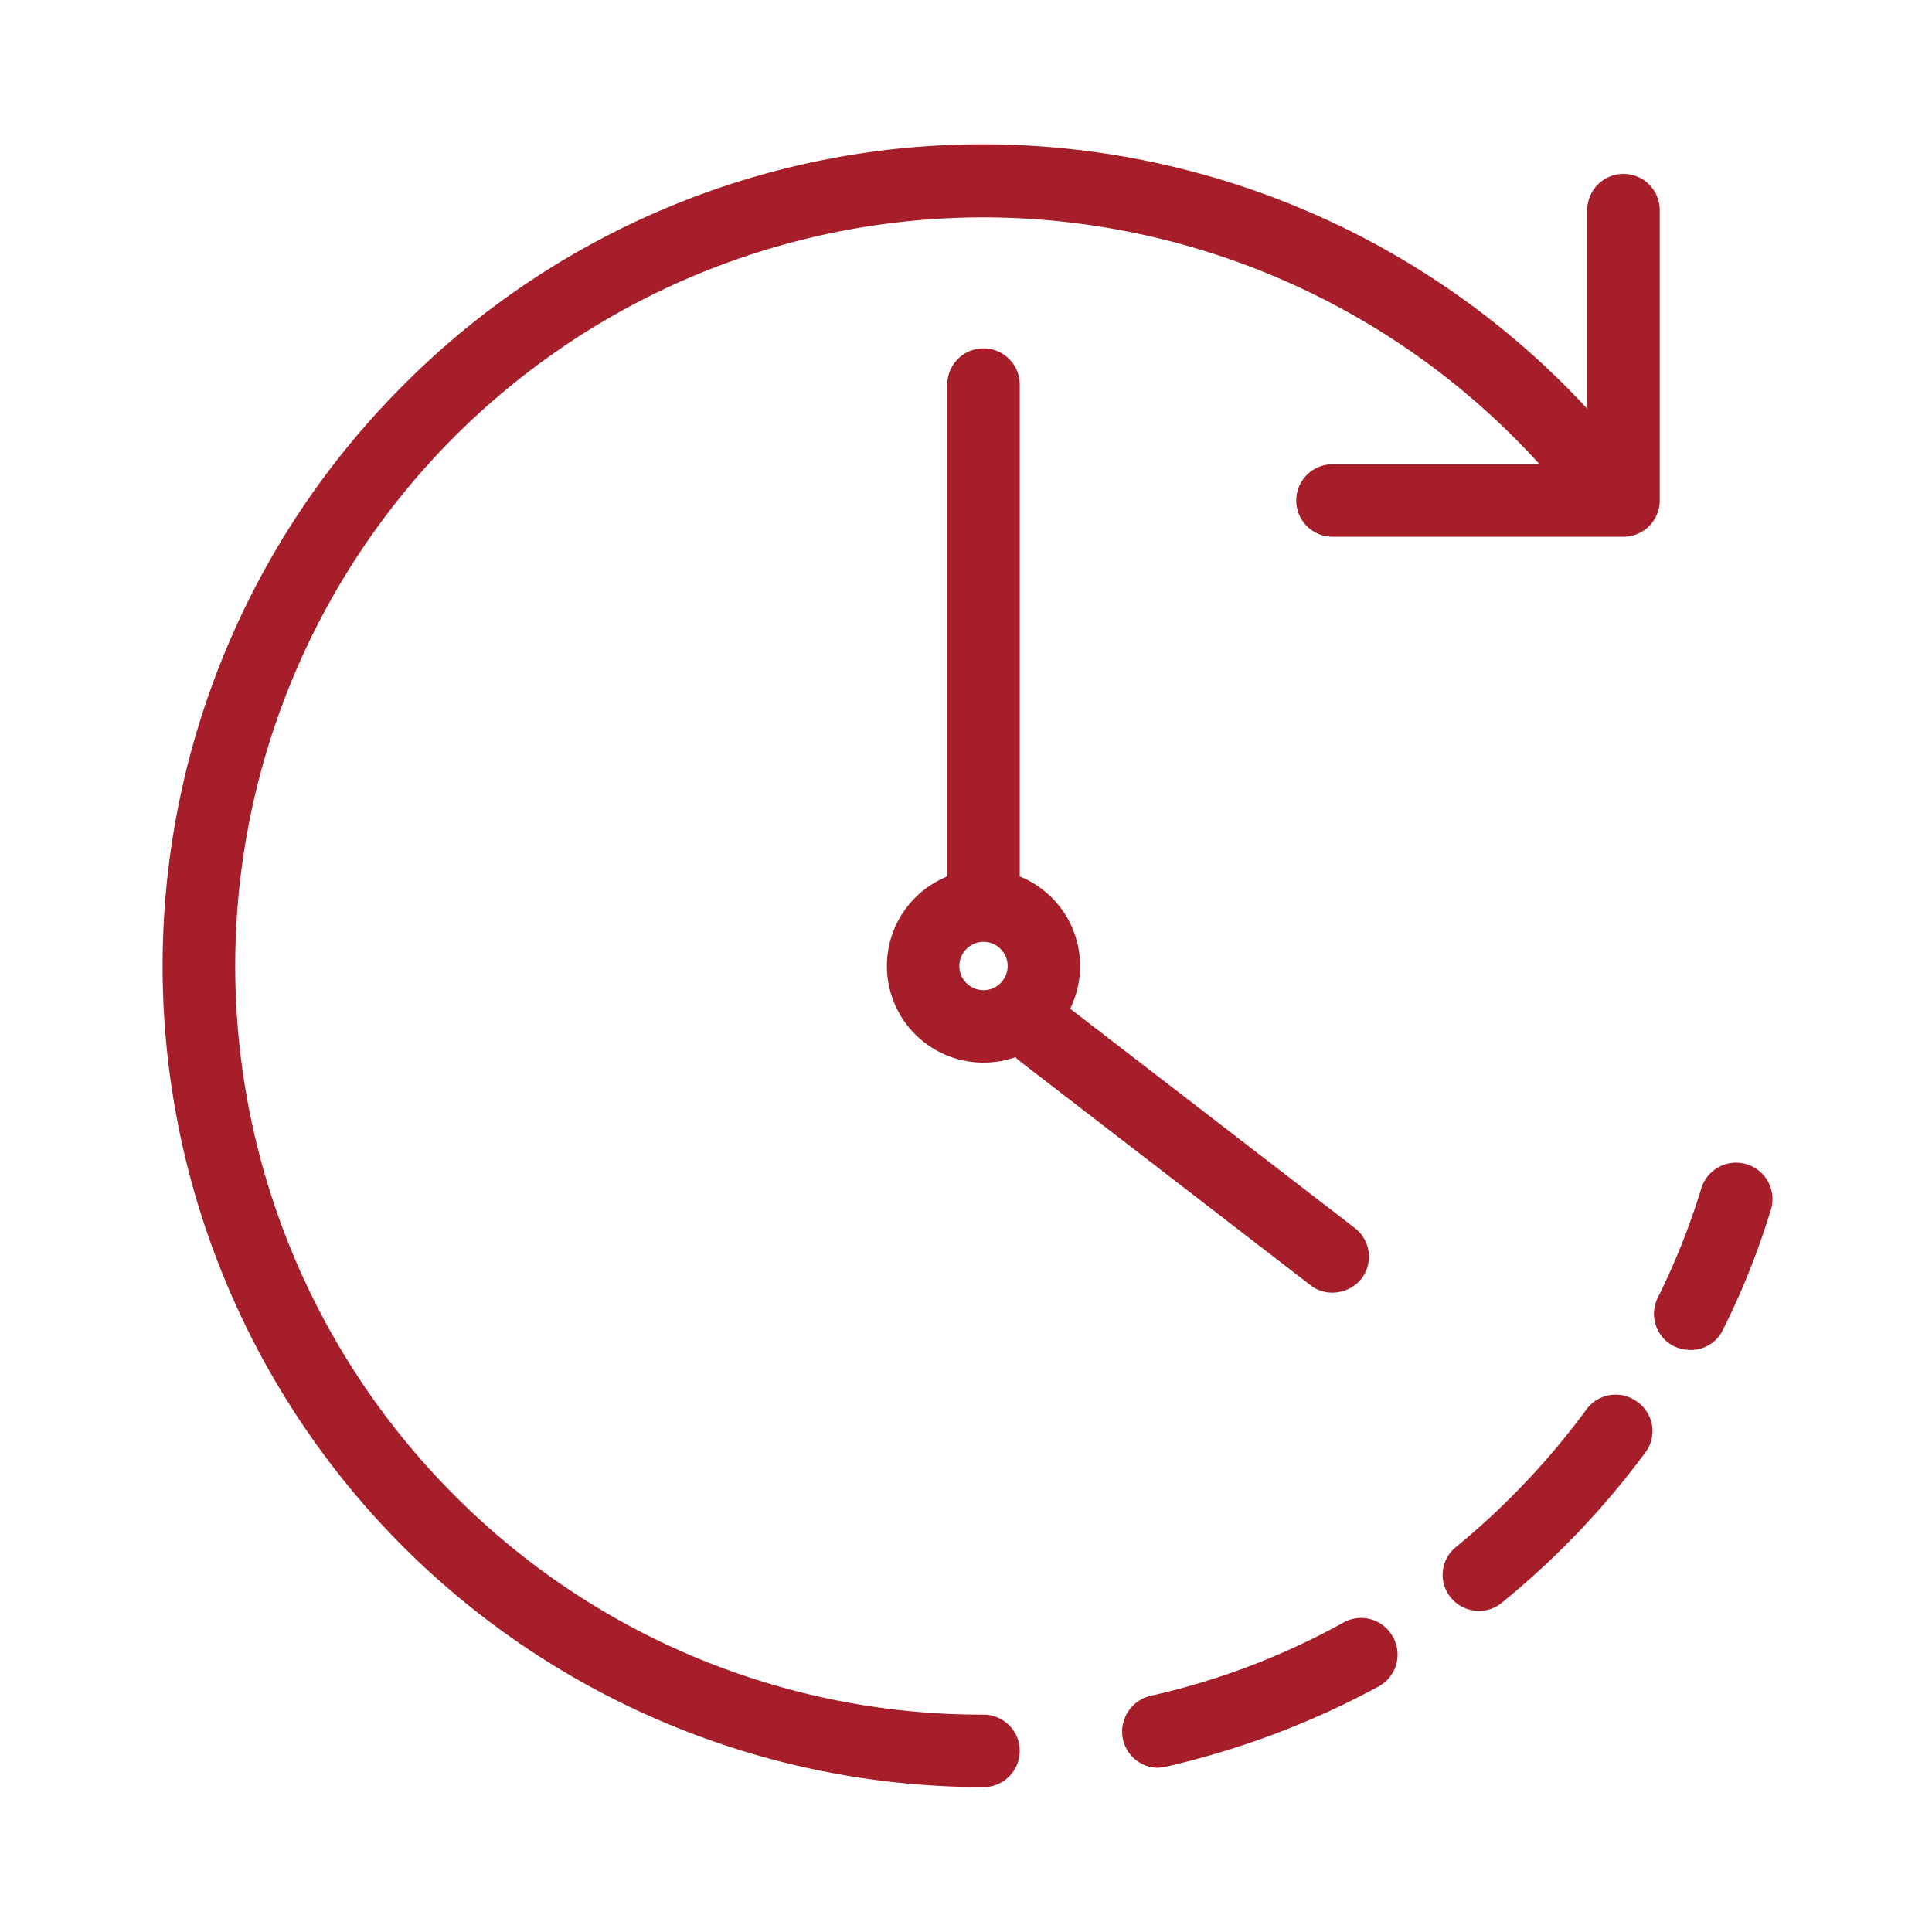
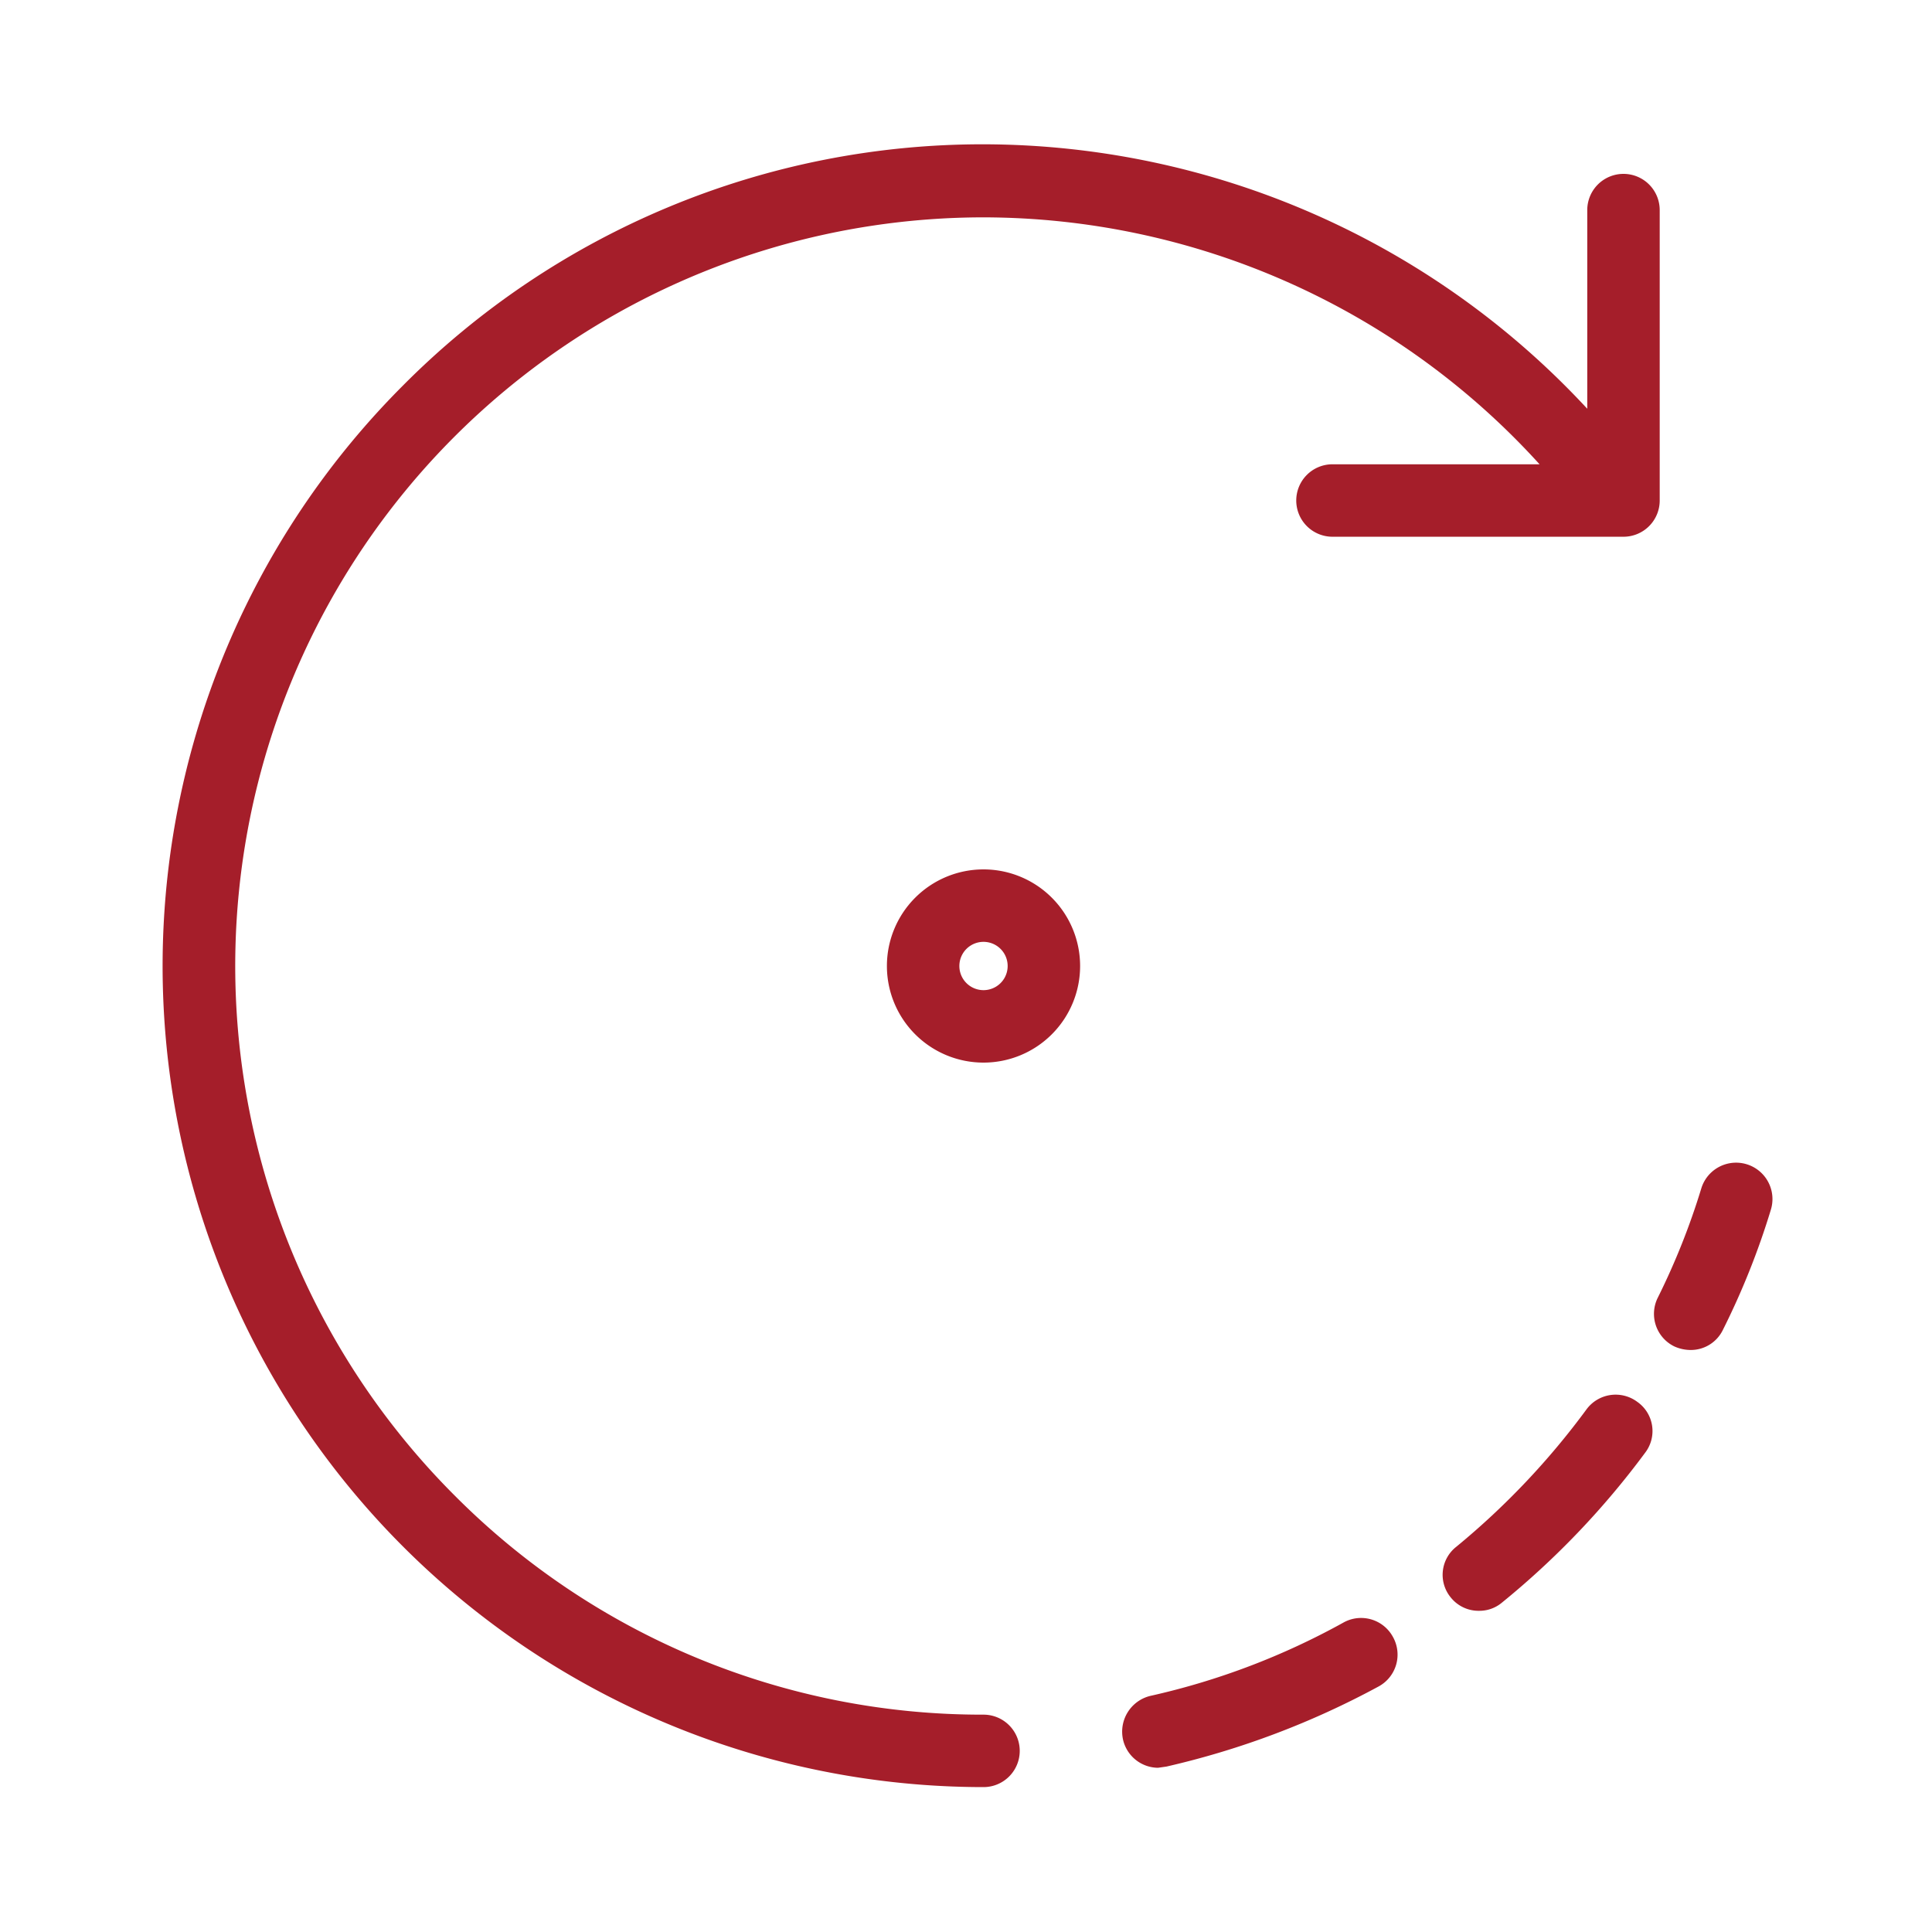
<svg xmlns="http://www.w3.org/2000/svg" id="Layer_1" data-name="Layer 1" width="32" height="32" viewBox="0 0 32 32">
  <defs>
    <style>
      .cls-1 {
        fill: #a51e2a;
      }
    </style>
  </defs>
  <title>pronajem</title>
  <g id="time-limit-5895">
    <g id="layer2-10">
      <path class="cls-1" d="M16.29,29.6A13.6,13.6,0,0,1,6.67,6.39a13.53,13.53,0,0,1,9.62-4h0a13.66,13.66,0,0,1,10,4.38V3.48a.6.6,0,0,1,1.2,0V8.29a.6.6,0,0,1-.6.6H22.07a.6.6,0,0,1-.6-.6.6.6,0,0,1,.6-.6H25.5A12.46,12.46,0,0,0,16.29,3.6h0A12.4,12.4,0,0,0,7.53,24.77a12.31,12.31,0,0,0,8.76,3.63h0a.6.6,0,0,1,0,1.2Zm2.89-.32a.6.6,0,0,1-.58-.47.61.61,0,0,1,.45-.72,12,12,0,0,0,3.21-1.22.6.6,0,0,1,.81.24.6.6,0,0,1-.23.82,13.87,13.87,0,0,1-3.52,1.33Zm5.32-2.6a.59.59,0,0,1-.47-.22.59.59,0,0,1,.09-.84,12.61,12.61,0,0,0,2.16-2.28.6.6,0,0,1,.84-.12.59.59,0,0,1,.13.84,13.68,13.68,0,0,1-2.38,2.49A.58.58,0,0,1,24.5,26.68ZM28,22.36a.66.66,0,0,1-.27-.06.6.6,0,0,1-.27-.81,11.76,11.76,0,0,0,.72-1.81.6.6,0,1,1,1.15.36,12.61,12.61,0,0,1-.8,2A.59.59,0,0,1,28,22.36Z" />
    </g>
    <g id="layer1-8">
      <path class="cls-1" d="M16.29,17.6a1.6,1.6,0,1,1,1.6-1.6A1.6,1.6,0,0,1,16.29,17.6Zm0-2a.4.4,0,0,0,0,.8.4.4,0,1,0,0-.8Z" />
    </g>
    <g id="layer1-9">
-       <path class="cls-1" d="M22.07,21.41a.58.58,0,0,1-.36-.12l-4.84-3.73a.6.6,0,0,1,.73-.95l4.84,3.73a.6.6,0,0,1,.11.84A.62.62,0,0,1,22.07,21.41Zm-5.78-6.26a.6.6,0,0,1-.6-.6V6.37a.6.6,0,0,1,.6-.6.6.6,0,0,1,.6.6v8.18A.59.59,0,0,1,16.29,15.15Z" />
-     </g>
+       </g>
  </g>
</svg>